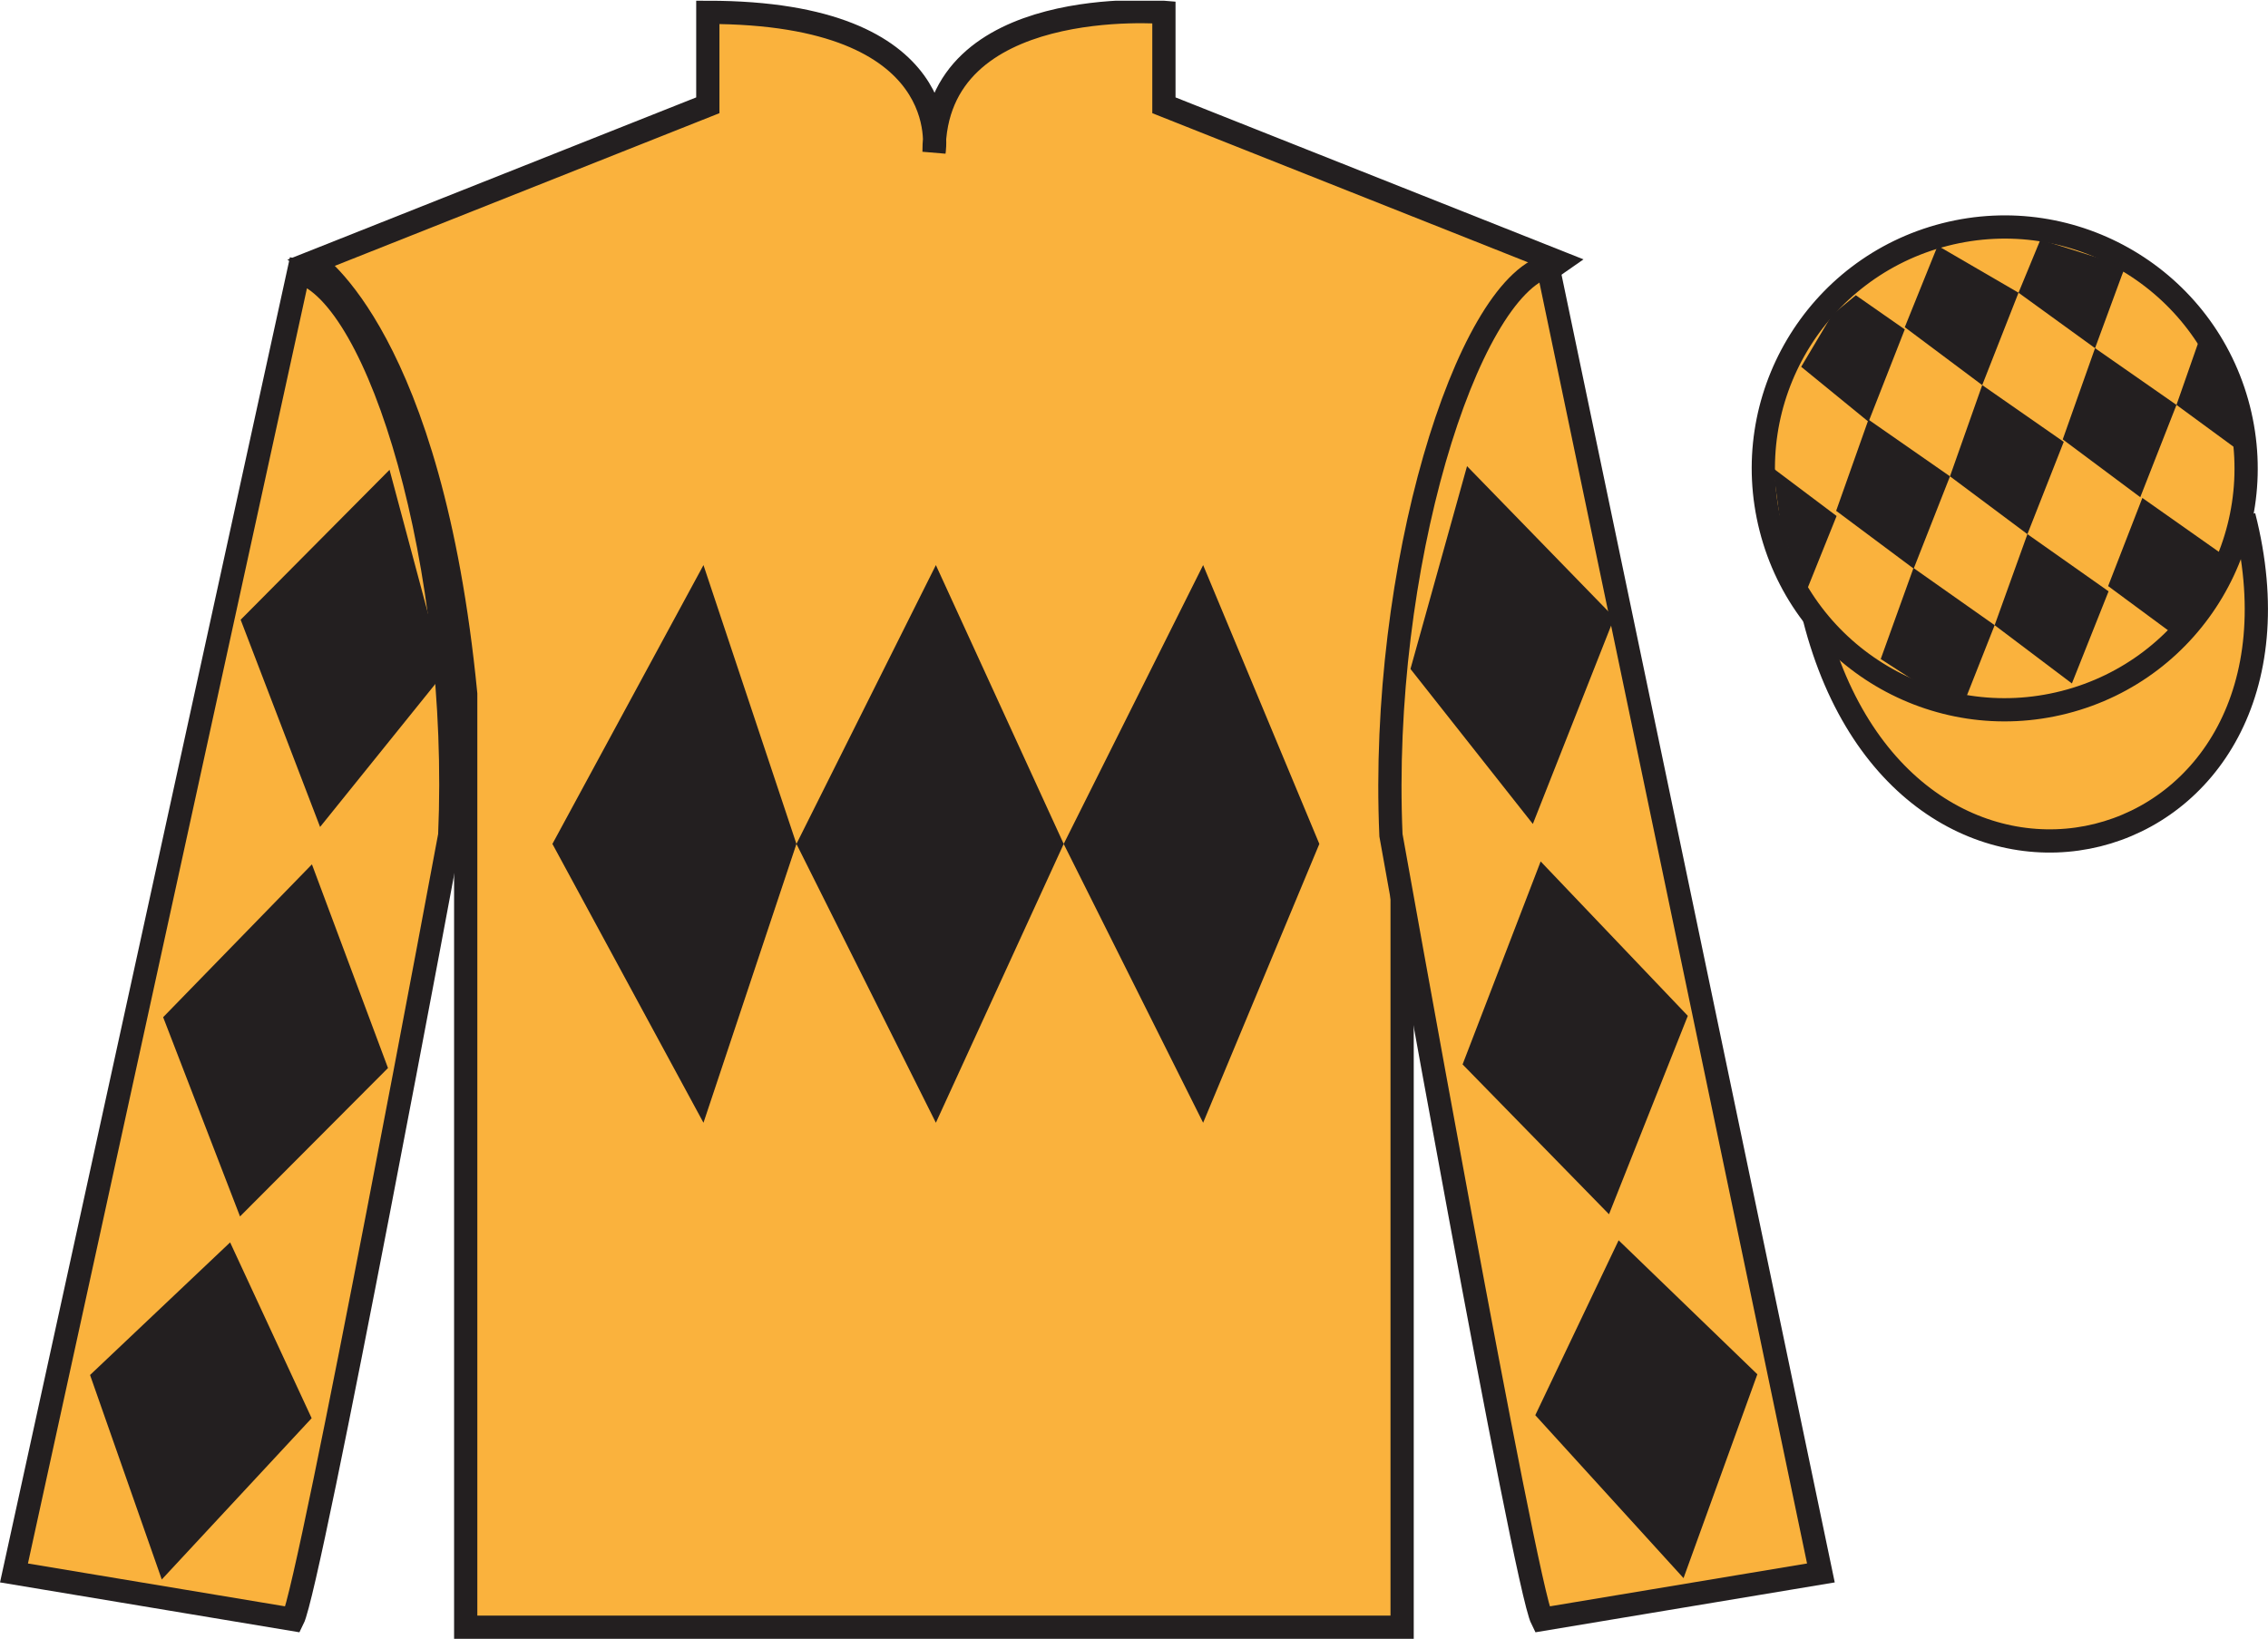
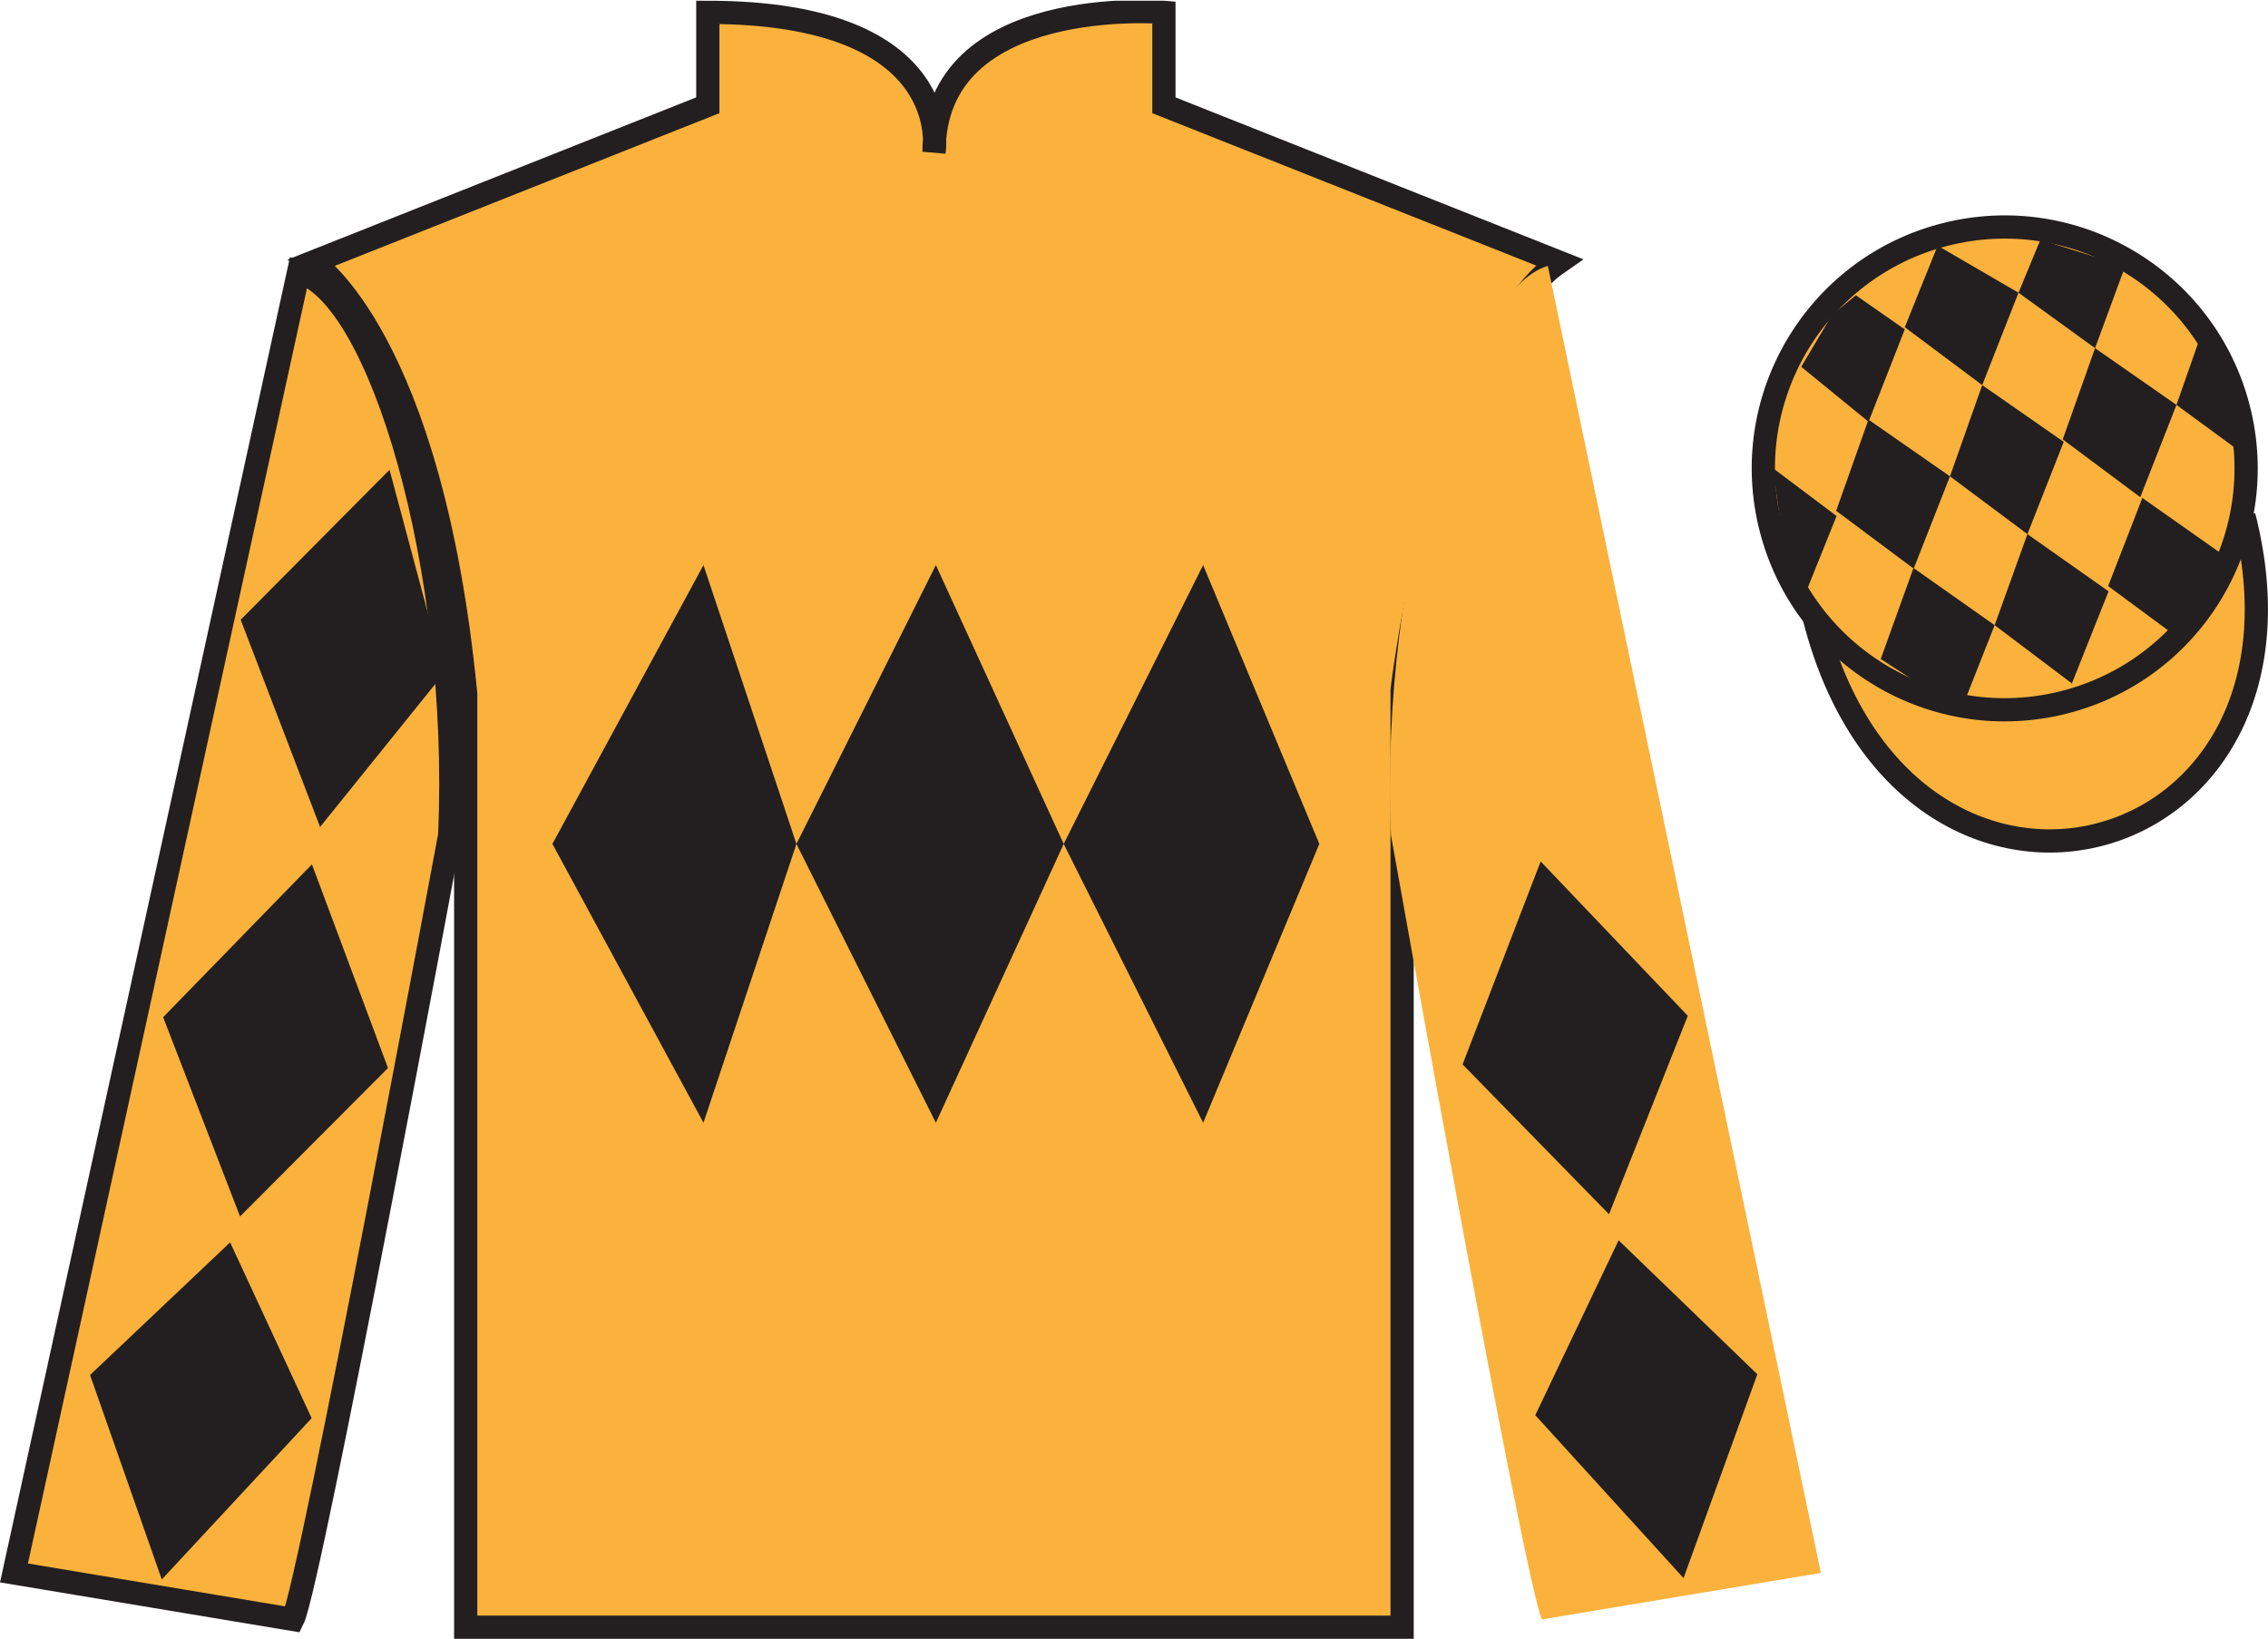
<svg xmlns="http://www.w3.org/2000/svg" width="97.59pt" height="70.53pt" viewBox="0 0 97.59 70.53" version="1.1">
  <defs>
    <clipPath id="clip1">
      <path d="M 0 70.531 L 97.59 70.531 L 97.59 0.031 L 0 0.031 L 0 70.531 Z M 0 70.531 " />
    </clipPath>
  </defs>
  <g id="surface0">
    <g clip-path="url(#clip1)" clip-rule="nonzero">
      <path style=" stroke:none;fill-rule:nonzero;fill:rgb(97.855%,69.792%,23.972%);fill-opacity:1;" d="M 13.457 11.281 C 13.457 11.281 18.539 14.531 20.039 29.863 C 20.039 29.863 20.039 44.863 20.039 70.031 L 60.332 70.031 L 60.332 29.695 C 60.332 29.695 62.121 14.695 67.082 11.281 L 50.082 4.531 L 50.082 0.531 C 50.082 0.531 40.191 -0.305 40.191 6.531 C 40.191 6.531 41.207 0.531 30.457 0.531 L 30.457 4.531 L 13.457 11.281 " />
      <path style="fill:none;stroke-width:10;stroke-linecap:butt;stroke-linejoin:miter;stroke:rgb(13.73%,12.16%,12.549%);stroke-opacity:1;stroke-miterlimit:4;" d="M 134.57 592.487 C 134.57 592.487 185.391 559.987 200.391 406.667 C 200.391 406.667 200.391 256.667 200.391 4.987 L 603.32 4.987 L 603.32 408.347 C 603.32 408.347 621.211 558.347 670.82 592.487 L 500.82 659.987 L 500.82 699.987 C 500.82 699.987 401.914 708.347 401.914 639.987 C 401.914 639.987 412.07 699.987 304.57 699.987 L 304.57 659.987 L 134.57 592.487 Z M 134.57 592.487 " transform="matrix(0.1,0,0,-0.1,0,70.53)" />
      <path style=" stroke:none;fill-rule:nonzero;fill:rgb(97.855%,69.792%,23.972%);fill-opacity:1;" d="M 12.602 69.695 C 13.352 68.195 19.352 35.945 19.352 35.945 C 19.852 24.445 16.352 12.695 12.852 11.695 L 0.602 67.695 L 12.602 69.695 " />
      <path style="fill:none;stroke-width:10;stroke-linecap:butt;stroke-linejoin:miter;stroke:rgb(13.73%,12.16%,12.549%);stroke-opacity:1;stroke-miterlimit:4;" d="M 126.016 8.347 C 133.516 23.347 193.516 345.847 193.516 345.847 C 198.516 460.847 163.516 578.347 128.516 588.347 L 6.016 28.347 L 126.016 8.347 Z M 126.016 8.347 " transform="matrix(0.1,0,0,-0.1,0,70.53)" />
      <path style=" stroke:none;fill-rule:nonzero;fill:rgb(97.855%,69.792%,23.972%);fill-opacity:1;" d="M 78.352 67.695 L 66.602 11.445 C 63.102 12.445 59.352 24.445 59.852 35.945 C 59.852 35.945 65.602 68.195 66.352 69.695 L 78.352 67.695 " />
-       <path style="fill:none;stroke-width:10;stroke-linecap:butt;stroke-linejoin:miter;stroke:rgb(13.73%,12.16%,12.549%);stroke-opacity:1;stroke-miterlimit:4;" d="M 783.516 28.347 L 666.016 590.847 C 631.016 580.847 593.516 460.847 598.516 345.847 C 598.516 345.847 656.016 23.347 663.516 8.347 L 783.516 28.347 Z M 783.516 28.347 " transform="matrix(0.1,0,0,-0.1,0,70.53)" />
      <path style="fill-rule:nonzero;fill:rgb(97.855%,69.792%,23.972%);fill-opacity:1;stroke-width:10;stroke-linecap:butt;stroke-linejoin:miter;stroke:rgb(13.73%,12.16%,12.549%);stroke-opacity:1;stroke-miterlimit:4;" d="M 780.703 439.284 C 820.391 283.62 1004.336 331.238 965.547 483.23 " transform="matrix(0.1,0,0,-0.1,0,70.53)" />
      <path style=" stroke:none;fill-rule:nonzero;fill:rgb(97.855%,69.792%,23.972%);fill-opacity:1;" d="M 88.828 30.223 C 94.387 28.805 97.742 23.148 96.324 17.59 C 94.906 12.031 89.25 8.676 83.691 10.094 C 78.137 11.512 74.781 17.168 76.199 22.727 C 77.613 28.285 83.27 31.641 88.828 30.223 " />
      <path style="fill:none;stroke-width:10;stroke-linecap:butt;stroke-linejoin:miter;stroke:rgb(13.73%,12.16%,12.549%);stroke-opacity:1;stroke-miterlimit:4;" d="M 888.281 403.073 C 943.867 417.253 977.422 473.816 963.242 529.402 C 949.062 584.987 892.5 618.542 836.914 604.362 C 781.367 590.183 747.812 533.62 761.992 478.034 C 776.133 422.448 832.695 388.894 888.281 403.073 Z M 888.281 403.073 " transform="matrix(0.1,0,0,-0.1,0,70.53)" />
      <path style=" stroke:none;fill-rule:nonzero;fill:rgb(13.73%,12.16%,12.549%);fill-opacity:1;" d="M 23.77 36.32 L 30.27 24.32 L 34.27 36.32 L 40.27 24.32 L 45.77 36.32 L 51.77 24.32 L 56.77 36.32 L 51.77 48.32 L 45.77 36.32 L 40.27 48.32 L 34.27 36.32 L 30.27 48.32 L 23.77 36.32 " />
      <path style=" stroke:none;fill-rule:nonzero;fill:rgb(13.73%,12.16%,12.549%);fill-opacity:1;" d="M 10.355 26.672 L 16.762 20.219 L 19.105 28.973 L 13.773 35.59 L 10.355 26.672 " />
      <path style=" stroke:none;fill-rule:nonzero;fill:rgb(13.73%,12.16%,12.549%);fill-opacity:1;" d="M 13.422 37.199 L 7.02 43.777 L 10.328 52.352 L 16.695 45.965 L 13.422 37.199 " />
      <path style=" stroke:none;fill-rule:nonzero;fill:rgb(13.73%,12.16%,12.549%);fill-opacity:1;" d="M 9.902 53.469 L 3.875 59.176 L 6.961 67.977 L 13.41 61.035 L 9.902 53.469 " />
-       <path style=" stroke:none;fill-rule:nonzero;fill:rgb(13.73%,12.16%,12.549%);fill-opacity:1;" d="M 69.461 26.578 L 63.125 20.062 L 60.691 28.789 L 65.957 35.461 L 69.461 26.578 " />
      <path style=" stroke:none;fill-rule:nonzero;fill:rgb(13.73%,12.16%,12.549%);fill-opacity:1;" d="M 66.293 37.074 L 72.625 43.719 L 69.234 52.258 L 62.934 45.809 L 66.293 37.074 " />
      <path style=" stroke:none;fill-rule:nonzero;fill:rgb(13.73%,12.16%,12.549%);fill-opacity:1;" d="M 69.648 53.379 L 75.617 59.145 L 72.441 67.918 L 66.062 60.906 L 69.648 53.379 " />
      <path style=" stroke:none;fill-rule:nonzero;fill:rgb(13.73%,12.16%,12.549%);fill-opacity:1;" d="M 79.855 12.707 L 78.832 13.551 L 77.504 15.785 L 80.402 18.152 L 81.961 14.176 L 79.855 12.707 " />
      <path style=" stroke:none;fill-rule:nonzero;fill:rgb(13.73%,12.16%,12.549%);fill-opacity:1;" d="M 83.551 10.676 L 83.41 10.598 L 83.34 10.664 L 81.961 14.082 L 85.293 16.574 L 86.855 12.598 L 83.551 10.676 " />
      <path style=" stroke:none;fill-rule:nonzero;fill:rgb(13.73%,12.16%,12.549%);fill-opacity:1;" d="M 90.391 11.133 L 87.797 10.316 L 86.855 12.598 L 90.148 14.984 L 91.305 11.84 L 91.43 11.527 L 90.391 11.133 " />
      <path style=" stroke:none;fill-rule:nonzero;fill:rgb(13.73%,12.16%,12.549%);fill-opacity:1;" d="M 80.398 18.059 L 79.008 21.984 L 82.344 24.473 L 83.906 20.5 L 80.398 18.059 " />
      <path style=" stroke:none;fill-rule:nonzero;fill:rgb(13.73%,12.16%,12.549%);fill-opacity:1;" d="M 85.293 16.574 L 83.906 20.5 L 87.238 22.988 L 88.801 19.016 L 85.293 16.574 " />
      <path style=" stroke:none;fill-rule:nonzero;fill:rgb(13.73%,12.16%,12.549%);fill-opacity:1;" d="M 90.148 14.984 L 88.758 18.91 L 92.094 21.398 L 93.652 17.426 L 90.148 14.984 " />
      <path style=" stroke:none;fill-rule:nonzero;fill:rgb(13.73%,12.16%,12.549%);fill-opacity:1;" d="M 82.336 24.445 L 80.926 28.363 L 82.871 29.621 L 84.559 30.121 L 84.559 30.121 L 85.828 26.906 L 82.336 24.445 " />
      <path style=" stroke:none;fill-rule:nonzero;fill:rgb(13.73%,12.16%,12.549%);fill-opacity:1;" d="M 87.238 22.988 L 85.828 26.906 L 89.152 29.414 L 90.73 25.449 L 87.238 22.988 " />
      <path style=" stroke:none;fill-rule:nonzero;fill:rgb(13.73%,12.16%,12.549%);fill-opacity:1;" d="M 92.184 21.43 L 90.711 25.223 L 93.461 27.254 L 93.461 27.254 L 94.449 25.848 L 95.676 23.891 L 92.184 21.43 " />
      <path style=" stroke:none;fill-rule:nonzero;fill:rgb(13.73%,12.16%,12.549%);fill-opacity:1;" d="M 76.211 20.09 L 76.273 20.027 L 76.633 22.691 L 77.719 25.742 L 77.656 25.617 L 79.027 22.207 L 76.211 20.09 " />
      <path style=" stroke:none;fill-rule:nonzero;fill:rgb(13.73%,12.16%,12.549%);fill-opacity:1;" d="M 94.648 14.578 L 94.648 14.578 L 93.652 17.426 L 96.309 19.375 L 96.309 19.375 L 95.859 17.316 L 94.648 14.578 " />
    </g>
  </g>
</svg>